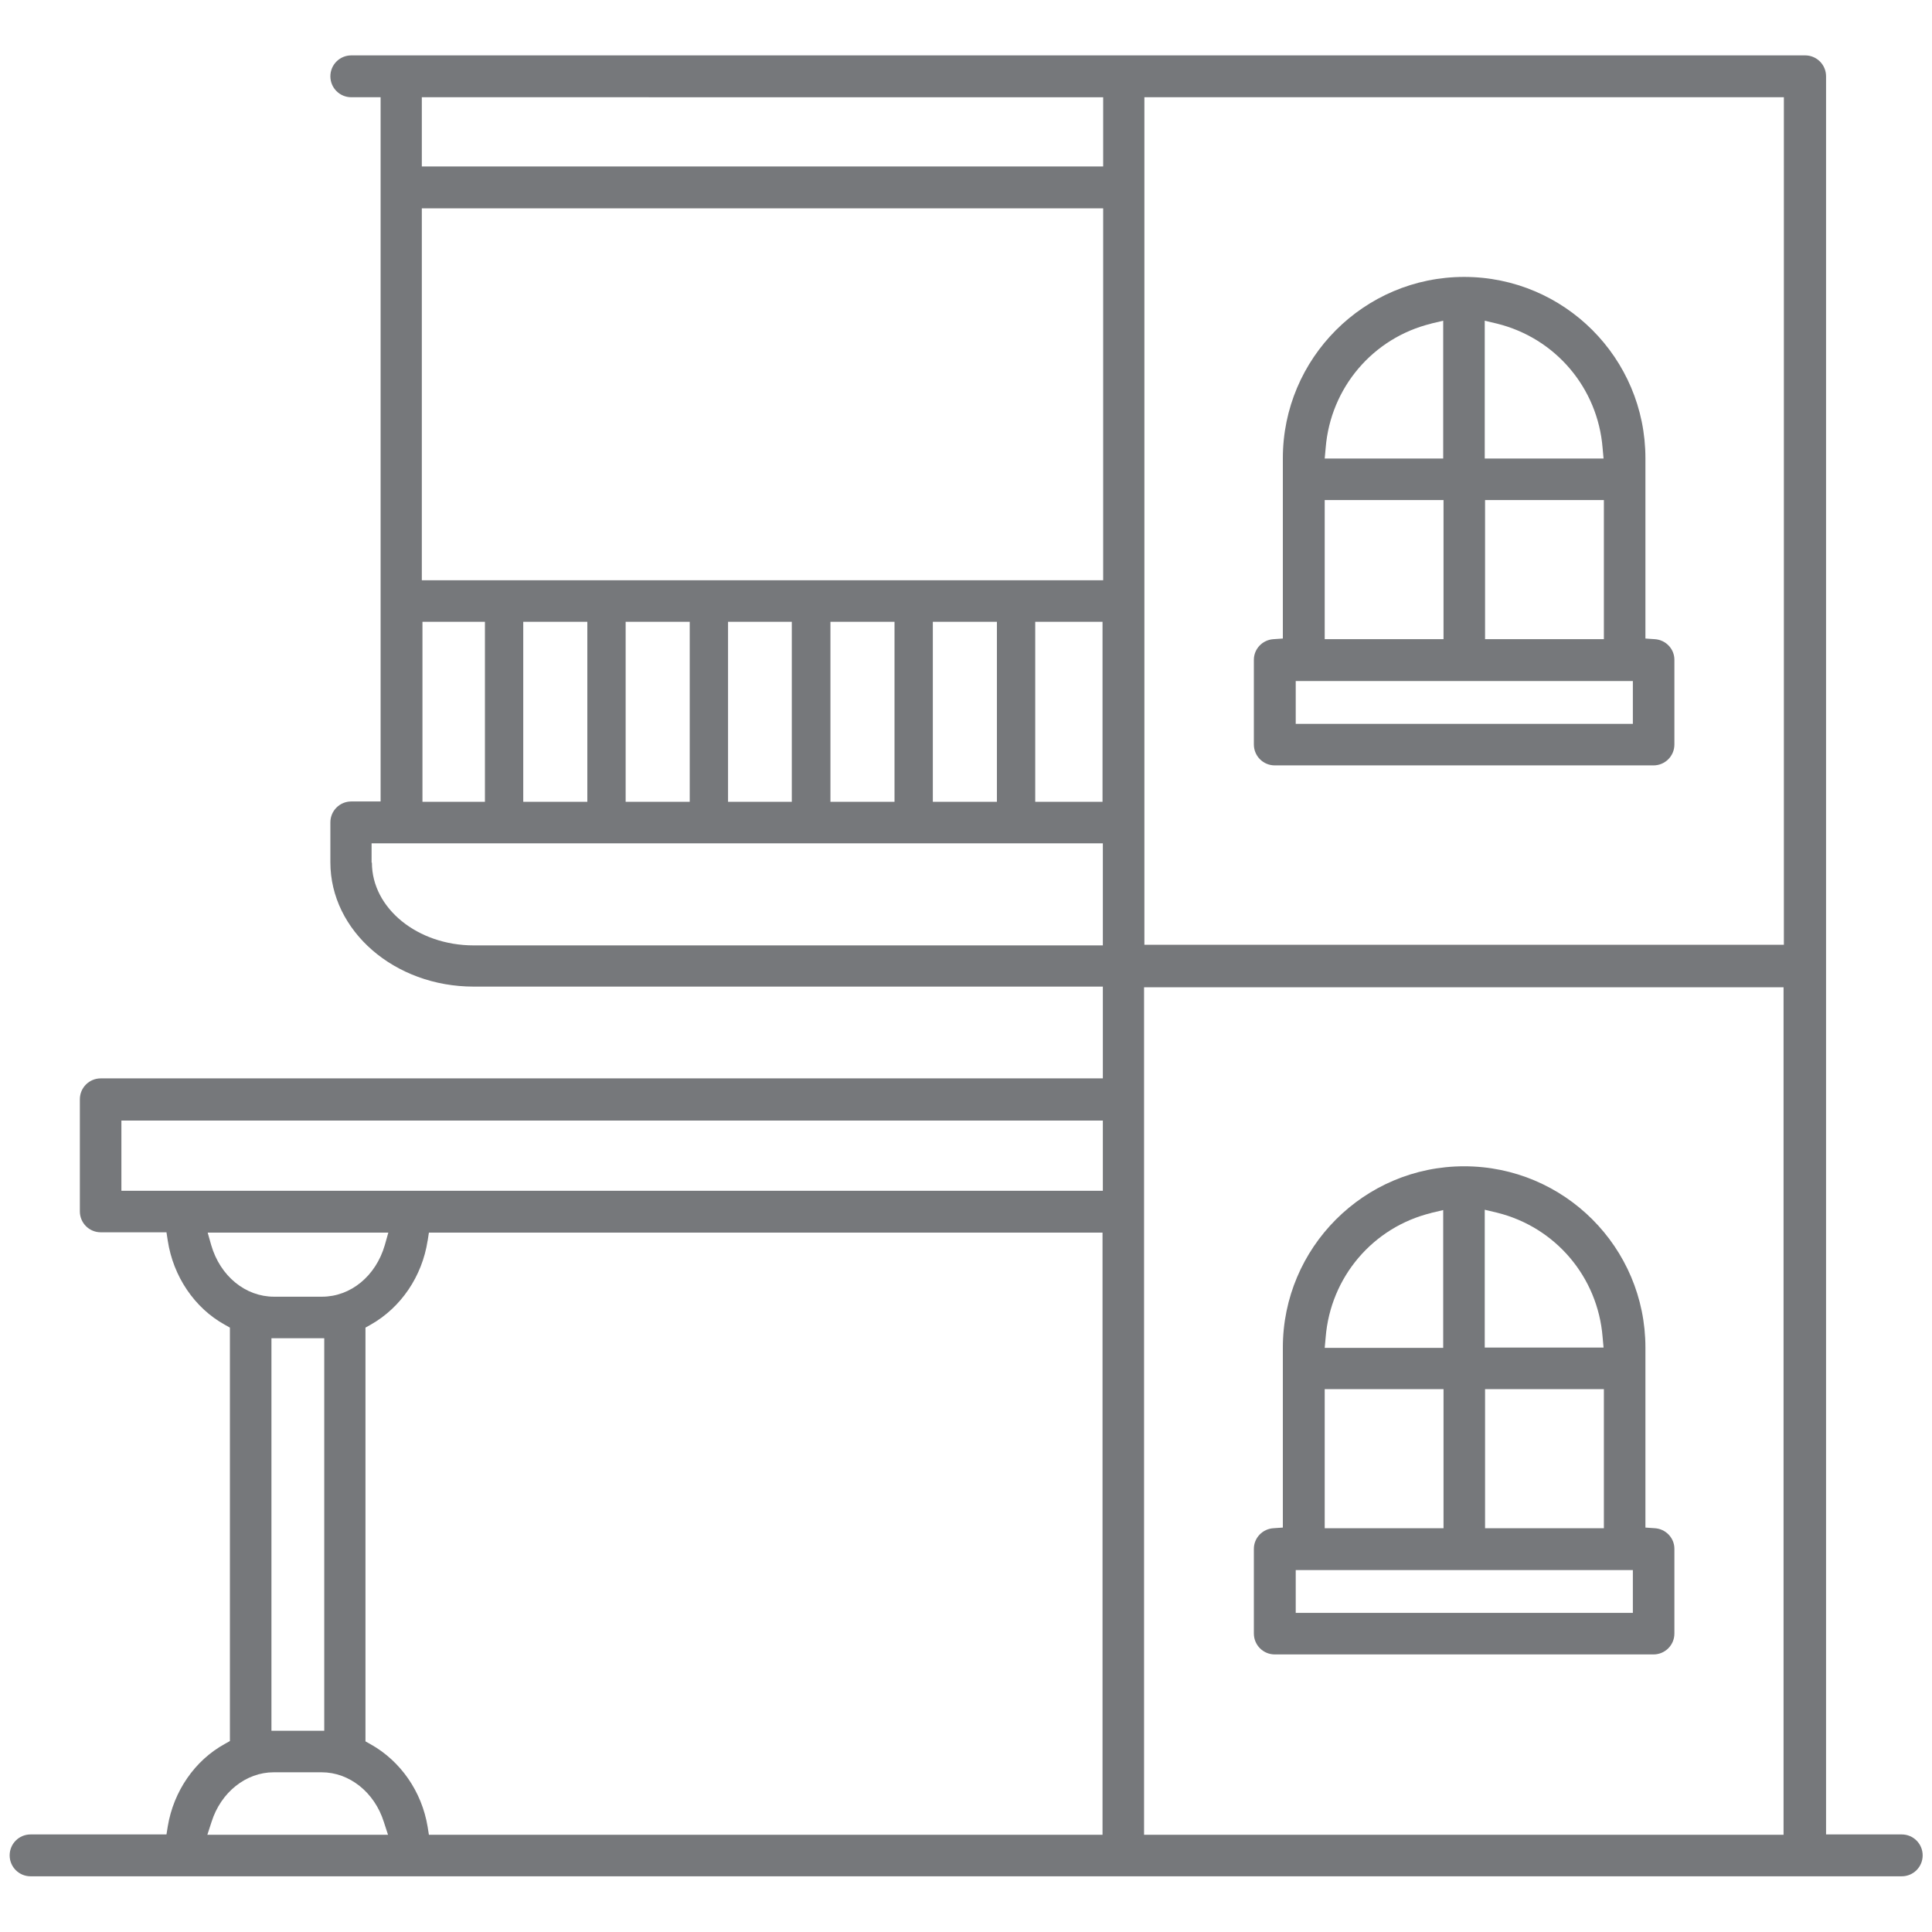
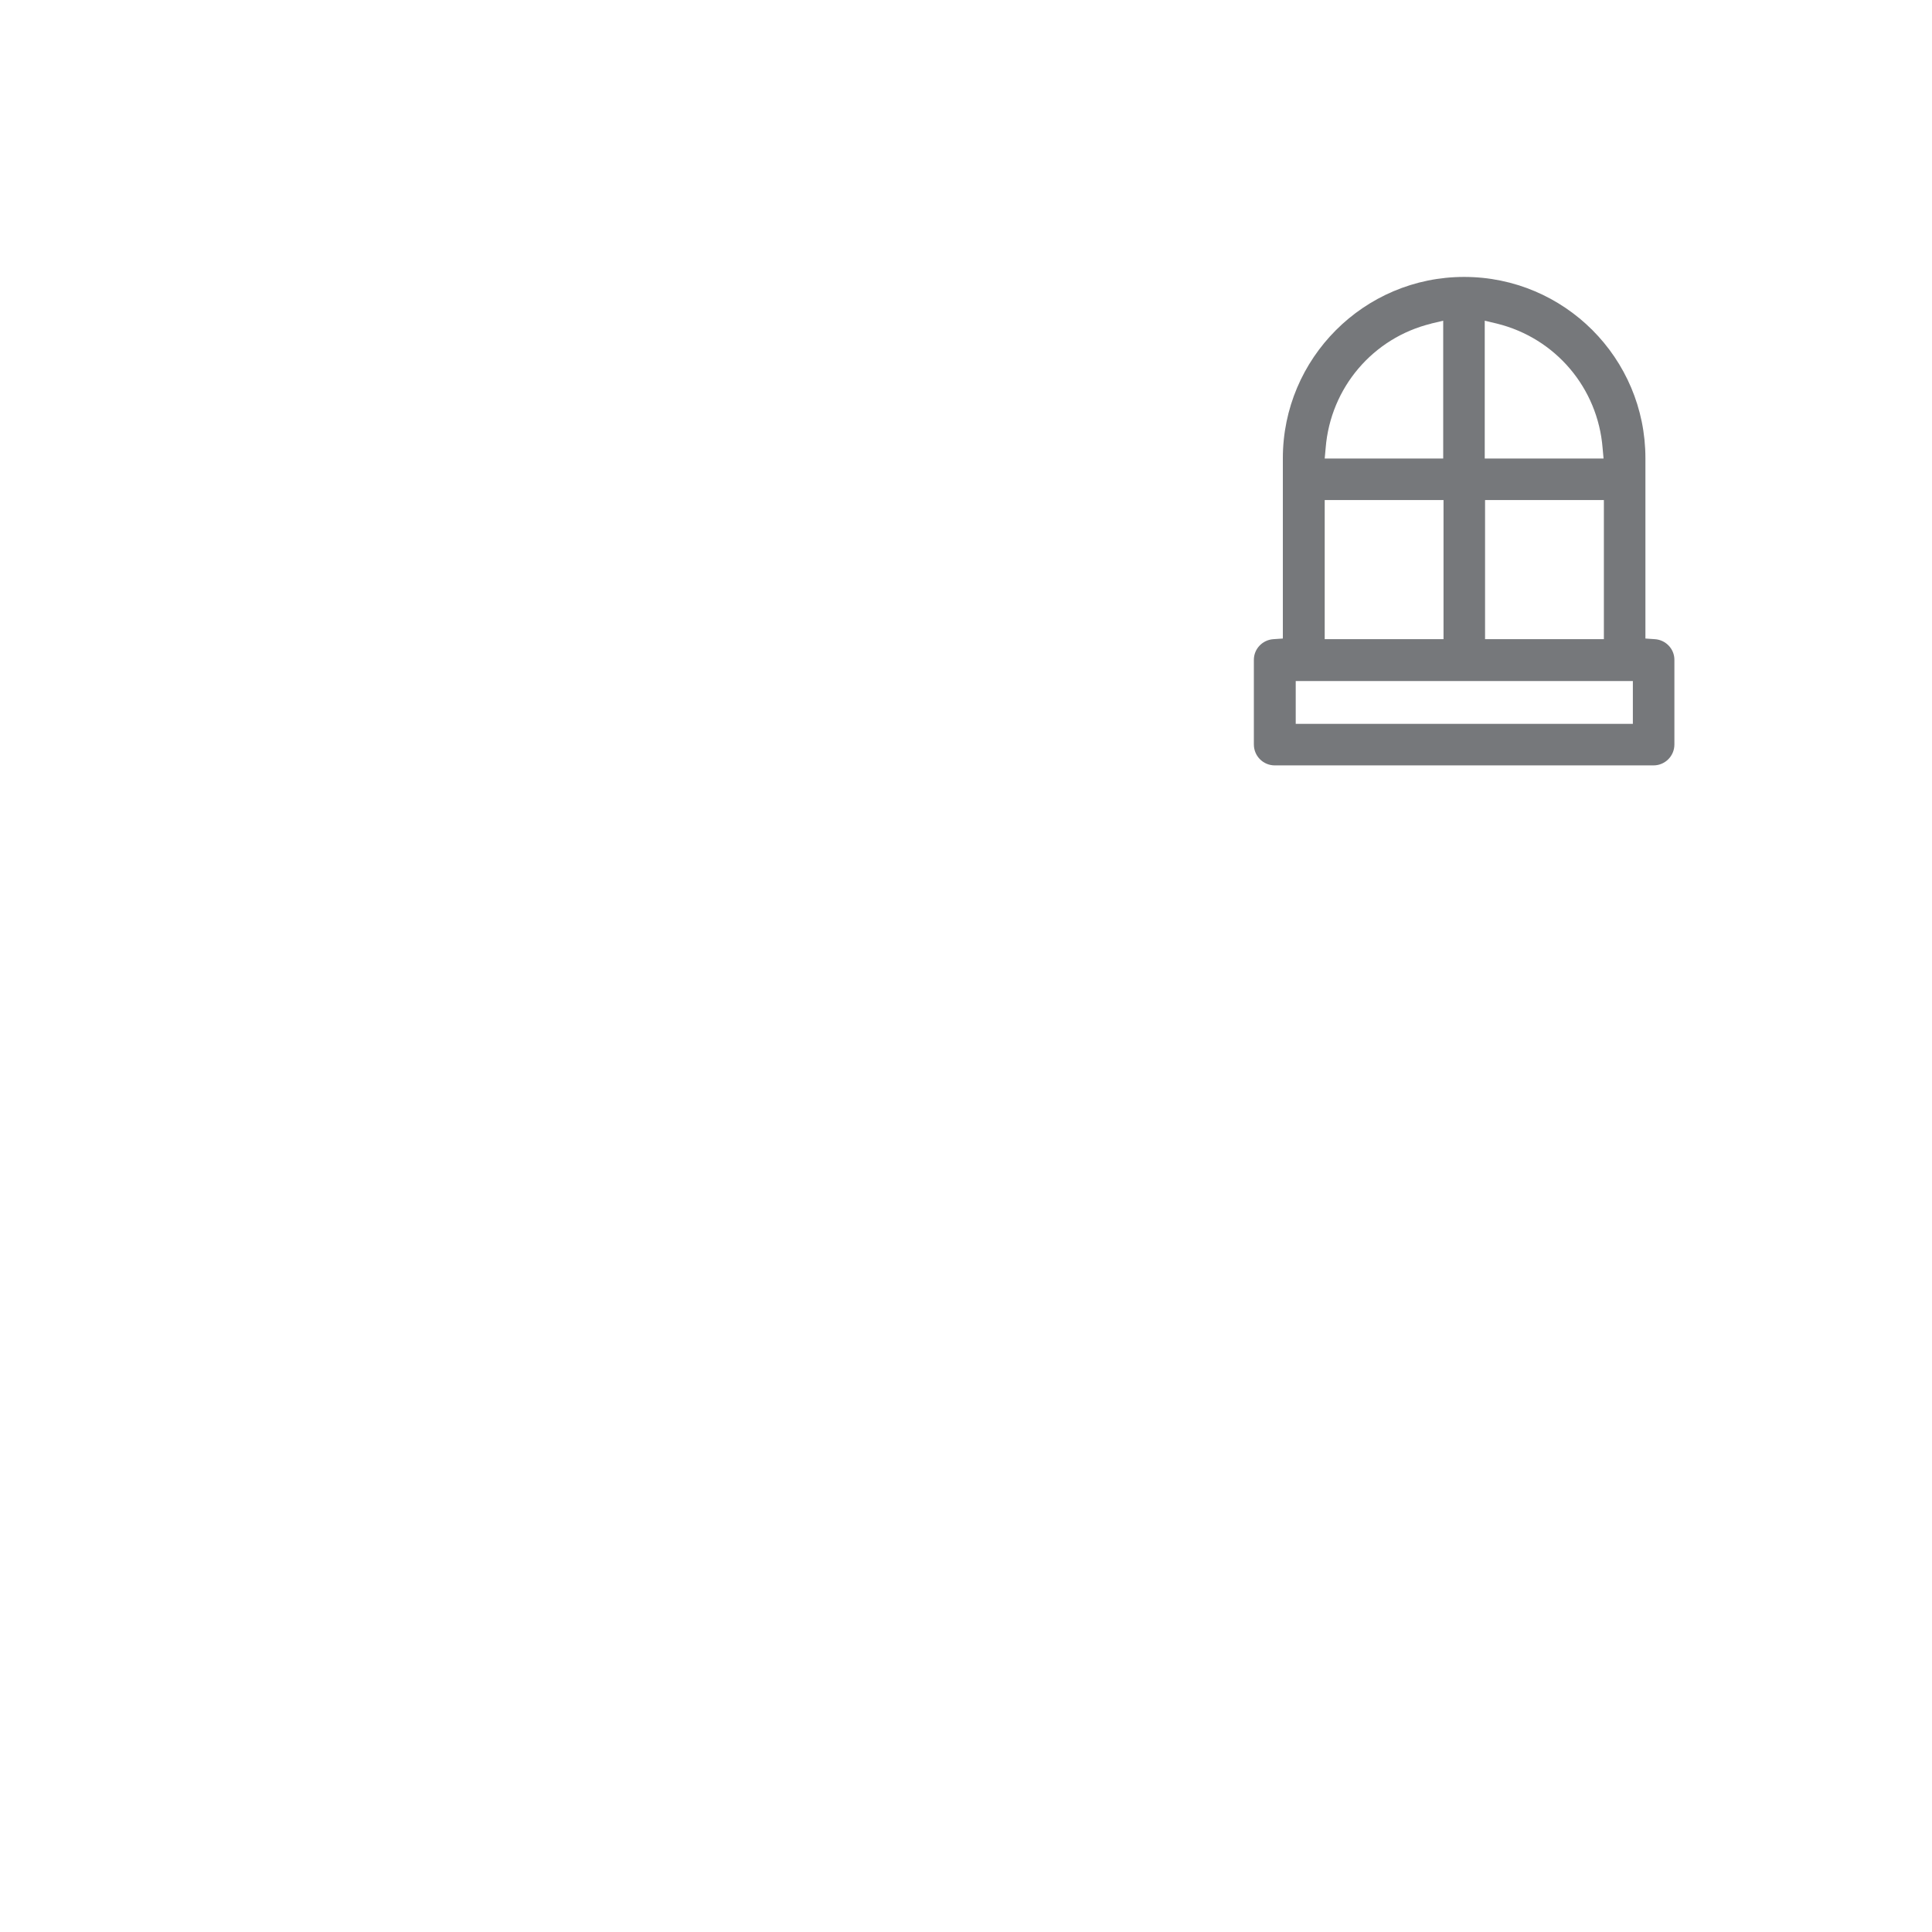
<svg xmlns="http://www.w3.org/2000/svg" id="Layer_1" viewBox="0 0 60 60">
-   <path d="m.95,58.27c-.36,0-.65-.29-.65-.65s.29-.65.65-.65h4.22l.04-.25c.18-1.09.84-2.05,1.77-2.56l.16-.09v-12.84l-.16-.09c-.94-.52-1.6-1.5-1.77-2.61l-.04-.26h-2.04c-.36,0-.65-.29-.65-.65v-3.48c0-.36.29-.65.65-.65h31.12v-2.85H14.71c-2.46,0-4.45-1.73-4.45-3.86v-1.24c0-.36.29-.65.65-.65h.91V3.02h-.91c-.36,0-.65-.29-.65-.65s.29-.65.65-.65h45.15c.36,0,.65.29.65.65v54.6h2.35c.36,0,.65.29.65.65s-.29.65-.65.65H.95Zm34.58-1.29h19.86s0-26.32,0-26.32h-19.86v26.32Zm-22.25-18.45c-.17,1.11-.83,2.08-1.77,2.61l-.16.09v12.85l.16.09c.93.52,1.59,1.47,1.77,2.56l.04.25h20.92v-18.7H13.32l-.04.26Zm-4.78,16.51c-.86,0-1.64.62-1.93,1.54l-.13.4h5.61l-.13-.4c-.29-.92-1.07-1.54-1.93-1.54h-1.49Zm-.07-1.29h1.64v-12.19h-1.64v12.19Zm-1.87-15.08c.28.96,1.06,1.6,1.95,1.6h1.49c.89,0,1.67-.64,1.95-1.6l.11-.39h-5.61l.11.39Zm-2.78-1.69h30.47v-2.18H3.77v2.18Zm7.77-10.19c0,1.42,1.42,2.57,3.16,2.57h19.54v-3.17H11.54v.6Zm23.99,2.55h19.86V3.02h-19.86v26.32Zm-3.39-4.44h2.09v-5.59h-2.09v5.59Zm-3.18,0h1.99v-5.59h-1.99v5.59Zm-3.18,0h1.99v-5.59h-1.99v5.59Zm-3.18,0h1.98v-5.59h-1.98v5.59Zm-3.18,0h1.99v-5.59h-1.99v5.59Zm-3.18,0h1.99v-5.59h-1.99v5.59Zm-3.13,0h1.94v-5.59h-1.94v5.59Zm0-6.88h21.14V6.47H13.1v11.55Zm0-12.85h21.14v-2.15H13.1v2.15Z" style="fill:#76787b;" />
  <path d="m39.59,23.77c-.36,0-.65-.29-.65-.65v-2.63c0-.34.27-.62.61-.64l.29-.02v-5.6c0-3.1,2.52-5.63,5.63-5.63s5.63,2.52,5.63,5.63v5.6l.29.02c.34.02.61.3.61.64v2.63c0,.36-.29.65-.65.65h-11.76Zm.65-1.29h10.47v-1.33h-10.47v1.33Zm5.88-2.63h3.69v-4.32h-3.69v4.32Zm-4.98,0h3.69v-4.32h-3.69v4.32Zm3.31-9.8c-1.81.44-3.13,1.99-3.28,3.86l-.03.33h3.68v-4.28l-.38.09Zm1.67,4.19h3.68l-.03-.33c-.15-1.86-1.46-3.41-3.28-3.86l-.38-.09v4.28Z" style="fill:#76787b;" />
-   <path d="m39.59,51.38c-.36,0-.65-.29-.65-.65v-2.63c0-.34.27-.62.61-.64l.29-.02v-5.59c0-3.1,2.52-5.63,5.63-5.63s5.63,2.52,5.63,5.63v5.59l.29.02c.34.02.61.3.61.64v2.63c0,.36-.29.65-.65.65h-11.76Zm.65-1.29h10.47v-1.33h-10.47v1.33Zm5.88-2.63h3.69v-4.32h-3.69v4.32Zm-4.98,0h3.69v-4.32h-3.69v4.32Zm4.98-5.61h3.68l-.03-.33c-.15-1.86-1.46-3.41-3.28-3.86l-.38-.09v4.28Zm-1.67-4.18c-1.81.44-3.13,1.99-3.28,3.86l-.03.33h3.68v-4.28l-.38.09Z" style="fill:#76787b;" />
</svg>